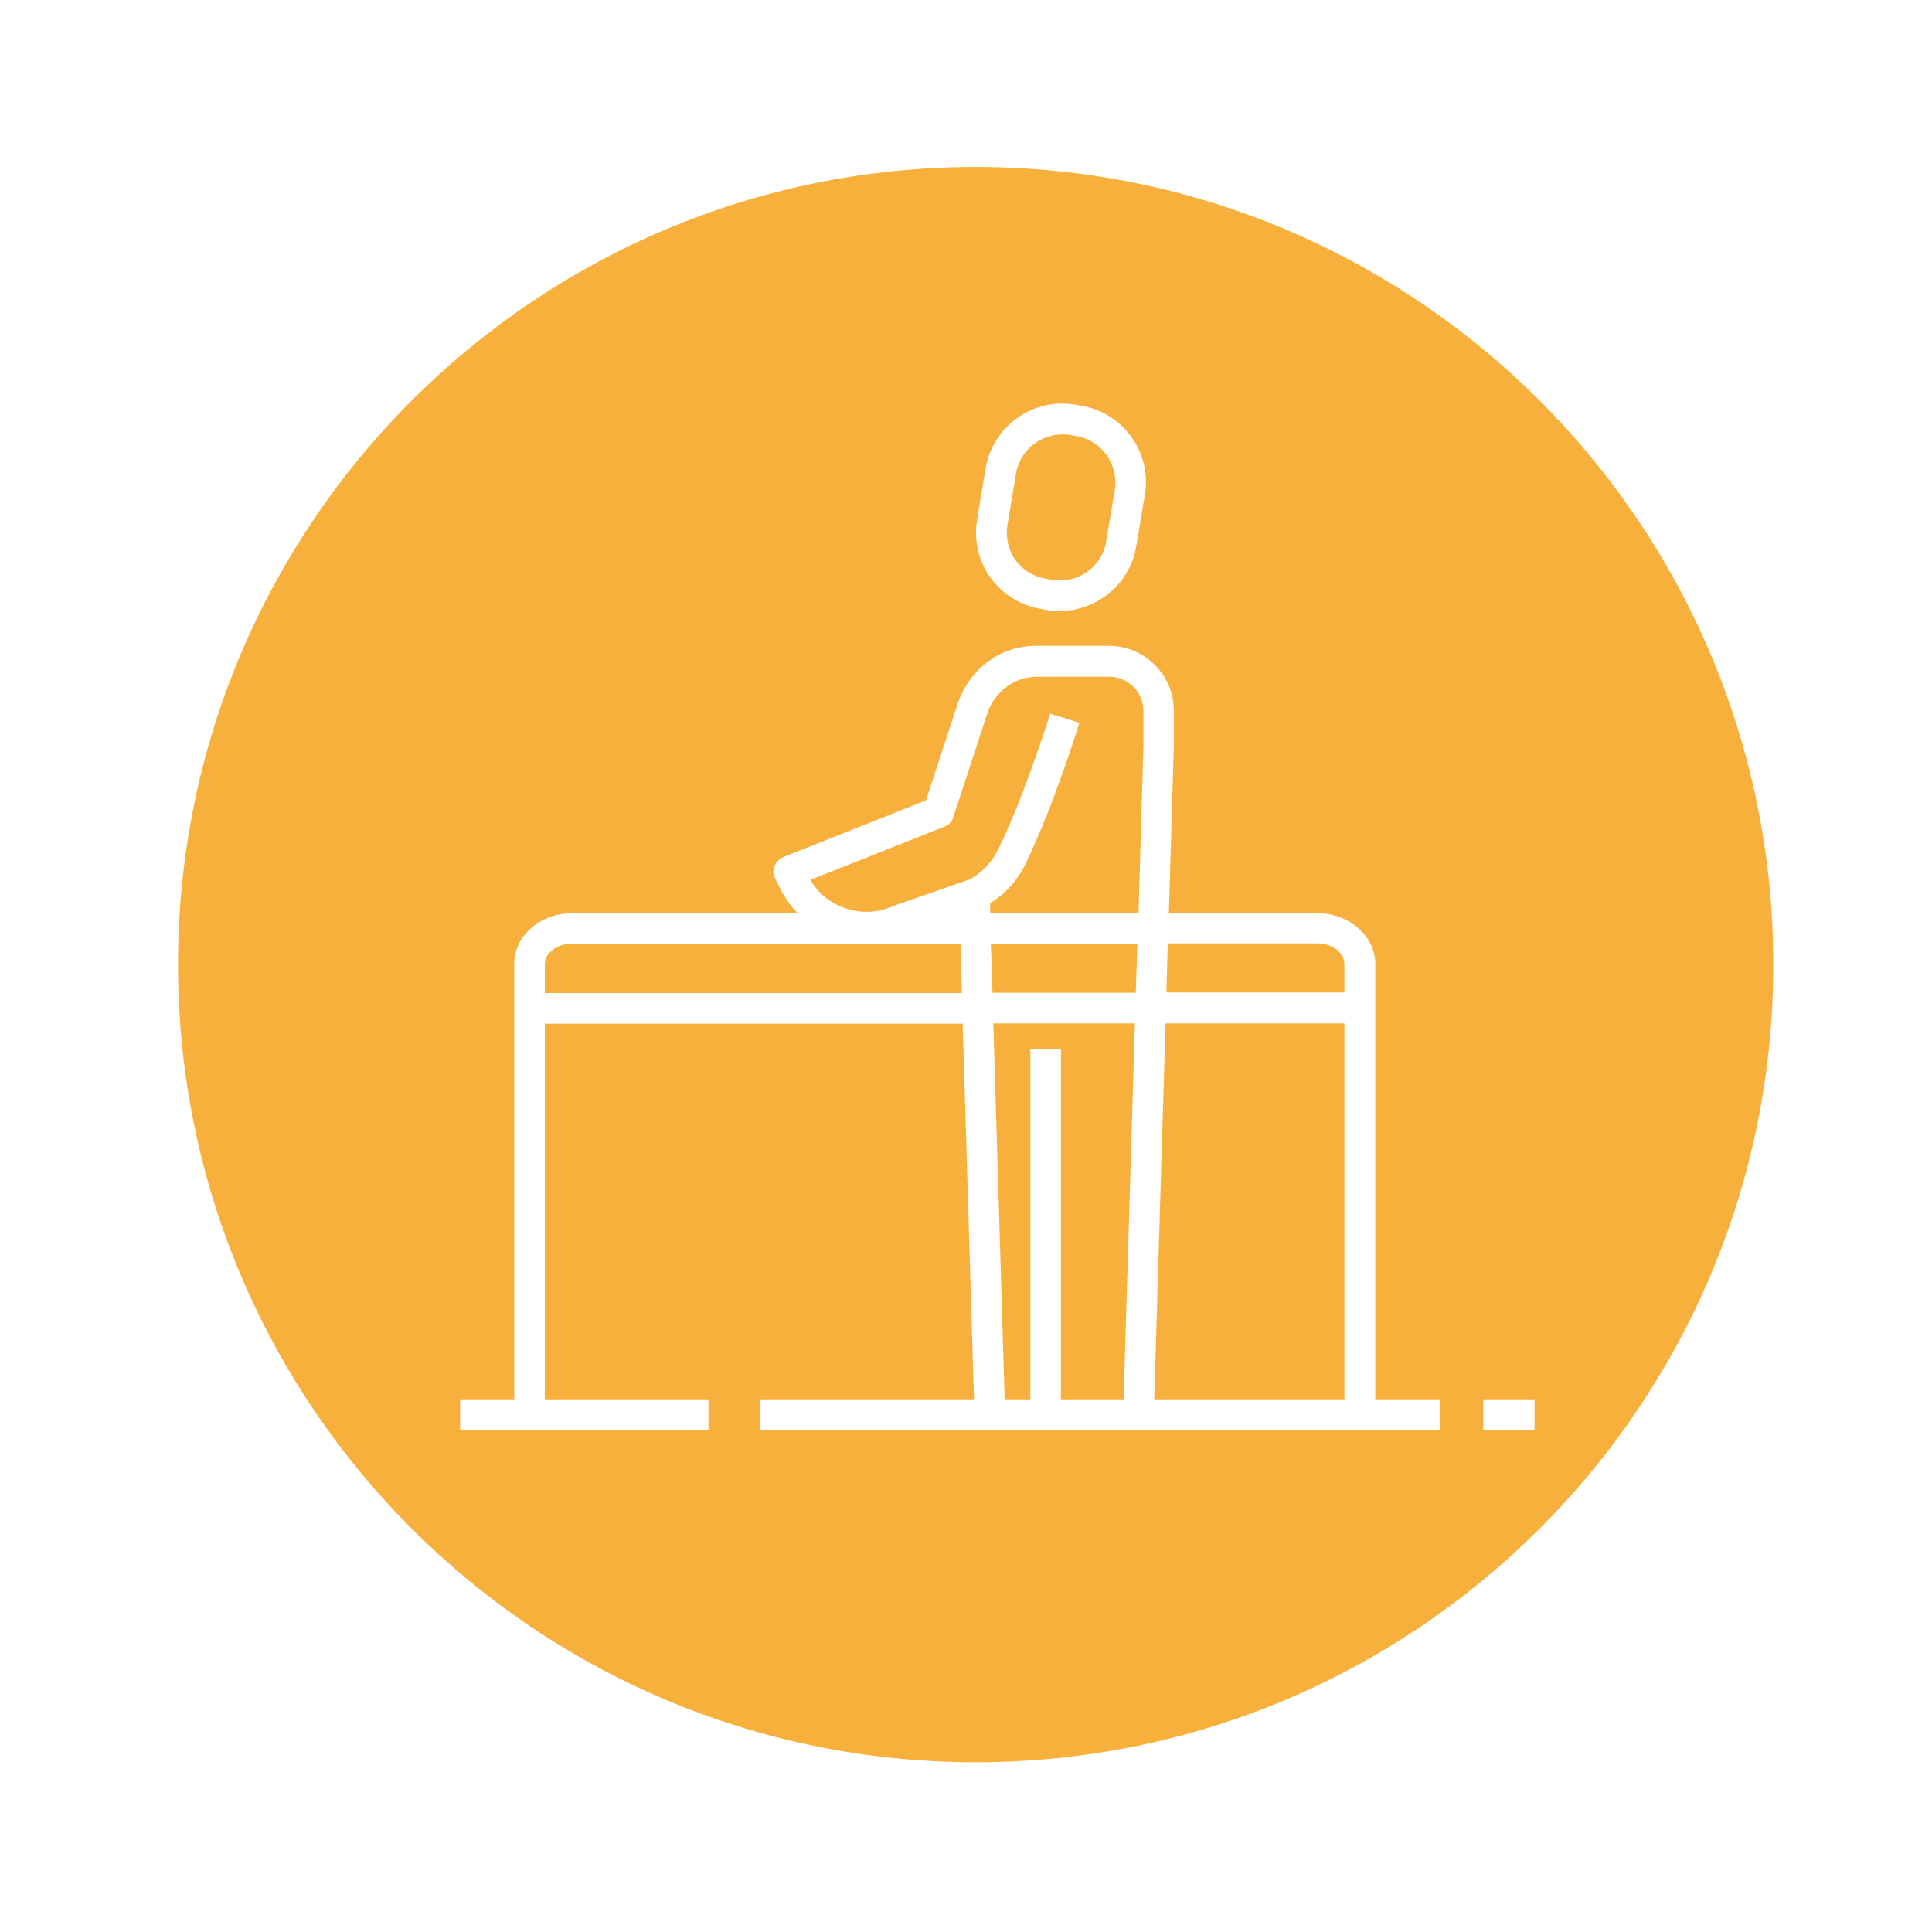
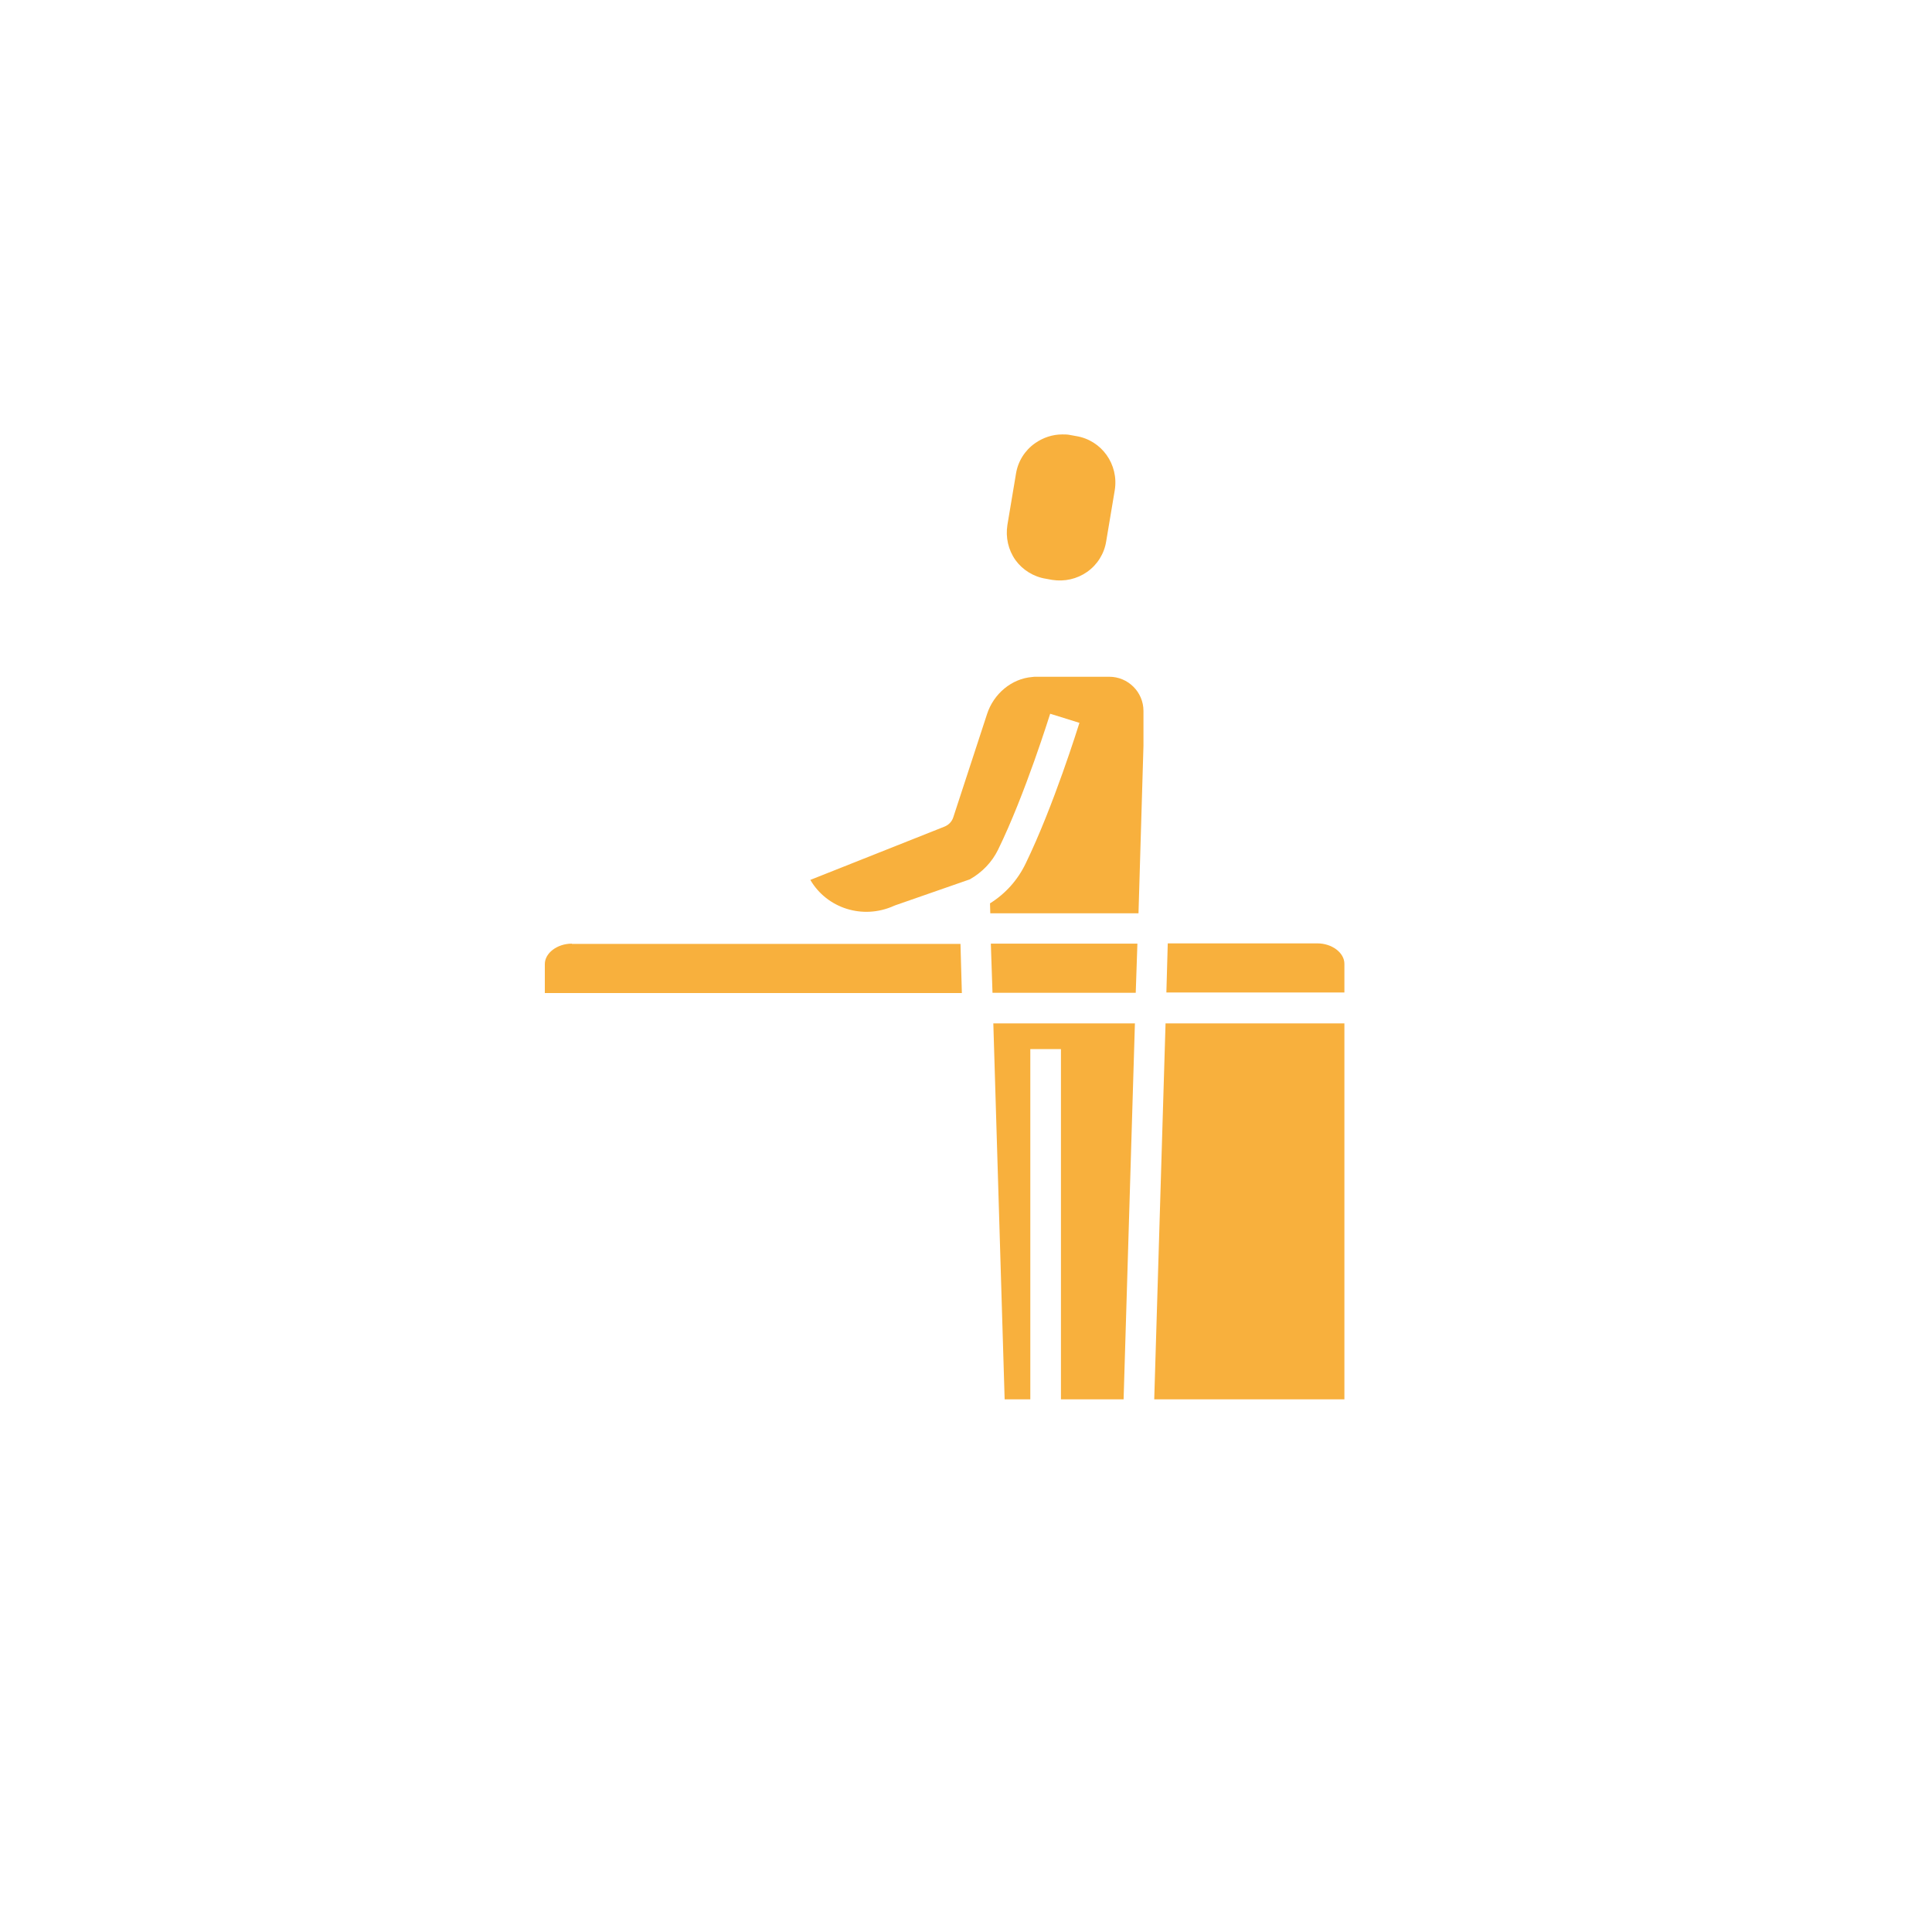
<svg xmlns="http://www.w3.org/2000/svg" version="1.1" id="a" x="0px" y="0px" viewBox="0 0 700 700" style="enable-background:new 0 0 700 700;" xml:space="preserve">
  <style type="text/css">
	.st0{fill:#F8B03D;}
</style>
  <g>
    <polygon class="st0" points="359.6,359.7 411.5,359.7 412.1,341.9 359,341.9  " />
    <path class="st0" d="M323.9,328.2c0.2-0.1,0.3-0.1,0.5-0.2l27-9.4c4.4-2.5,8-6.2,10.2-10.7c9.9-20.2,18.8-49.1,18.9-49.3l10.6,3.3   c-0.4,1.2-9.3,30-19.5,51c-2.9,6-7.3,10.9-12.9,14.4l0.1,3.6h53.7l1.8-60.7l0-12.6c0-6.9-5.6-12.4-12.4-12.4h-26.4   c-0.5,0-1.1,0-1.6,0.1c-7.3,0.6-13.9,6-16.3,13.5l-12.2,37.3c-0.5,1.6-1.7,2.8-3.2,3.4l-48.6,19.3   C299.6,329.1,312.6,333.3,323.9,328.2z" />
    <polygon class="st0" points="418.2,507 487.1,507 487.1,370.8 422.3,370.8  " />
    <path class="st0" d="M487.1,359.7v-10.5c0-4-4.5-7.4-9.8-7.4h-54.2l-0.5,17.8H487.1z" />
    <path class="st0" d="M379,209.7l2.2,0.4c4.5,0.7,9-0.3,12.7-2.9c3.7-2.6,6.2-6.6,6.9-11.1l3.1-18.5c1.5-9.3-4.7-18.1-14-19.6   l-2.2-0.4c-0.9-0.2-1.9-0.2-2.8-0.2c-3.5,0-6.9,1.1-9.9,3.2c-3.7,2.6-6.2,6.6-6.9,11.1l-3.1,18.5c-0.7,4.5,0.3,9,2.9,12.7   C370.5,206.5,374.5,209,379,209.7z" />
-     <path class="st0" d="M353.5,60.5c-159.6,0-289,129.4-289,289s129.4,289,289,289s289-129.4,289-289S513.1,60.5,353.5,60.5z    M354,188.3l3.1-18.5c1.2-7.4,5.3-13.9,11.4-18.3c6.1-4.4,13.5-6.1,21-4.9l2.2,0.4c15.3,2.5,25.7,17.1,23.1,32.3l-3.1,18.5   c-1.2,7.4-5.3,13.9-11.4,18.3c-4.8,3.4-10.5,5.3-16.3,5.3c-1.5,0-3.1-0.1-4.7-0.4l-2.2-0.4c-7.4-1.2-13.9-5.3-18.3-11.4   C354.5,203.2,352.8,195.7,354,188.3z M521.5,518H275.3V507h77.6l-4.1-136.1H197.4V507h59.3V518h-90V507h19.6V349.3   c0-10.2,9.4-18.4,20.9-18.4H289c-2.5-2.6-4.6-5.6-6.3-8.9l-1.9-3.8c-0.7-1.4-0.8-3-0.2-4.4c0.6-1.4,1.7-2.6,3.1-3.2l51.8-20.6   l11.4-34.8c3.9-11.9,14.1-20.2,26-21.1c0.8-0.1,1.7-0.1,2.5-0.1h26.4c13,0,23.5,10.6,23.5,23.5v12.8l-1.8,60.6h53.9   c11.5,0,20.9,8.3,20.9,18.4V507h23.3V518z M556,518.1h-18.6V507H556V518.1z" />
    <path class="st0" d="M207.2,341.9c-5.3,0-9.8,3.4-9.8,7.4v10.5h151.1l-0.5-17.8H207.2z" />
    <polygon class="st0" points="373.3,380.1 384.4,380.1 384.4,507 407.1,507 411.2,370.8 359.9,370.8 364,507 373.3,507  " />
  </g>
</svg>